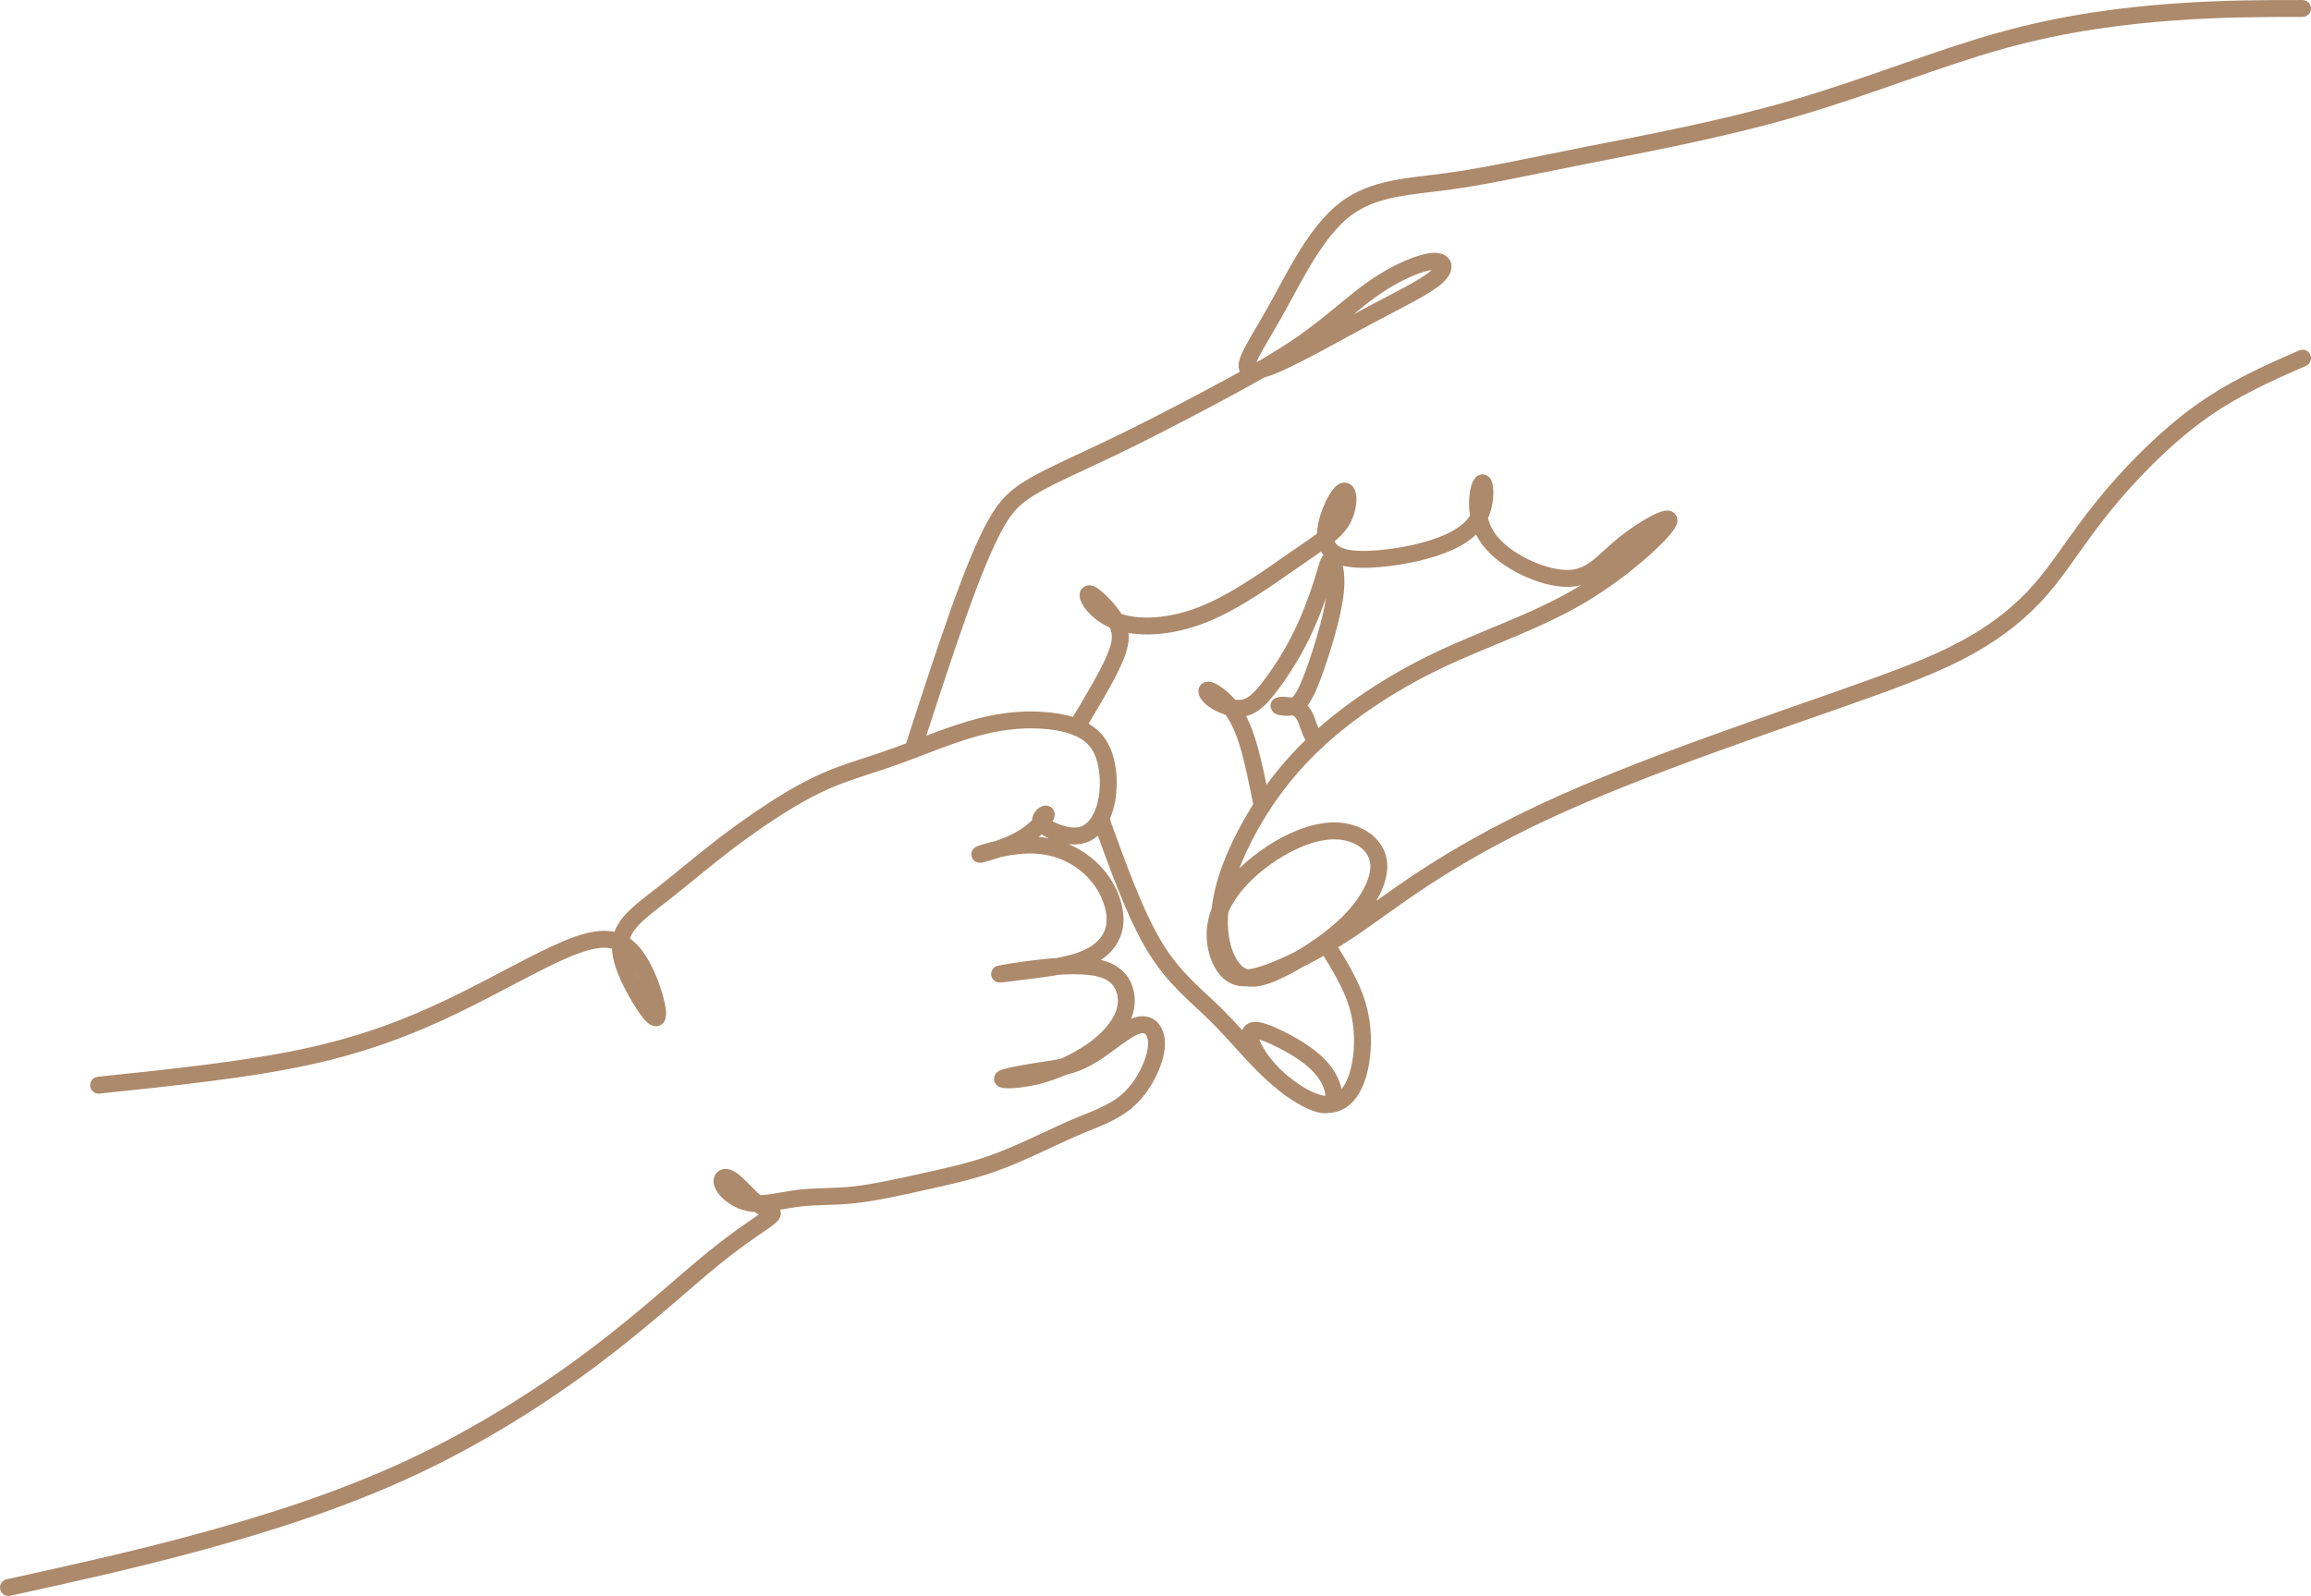
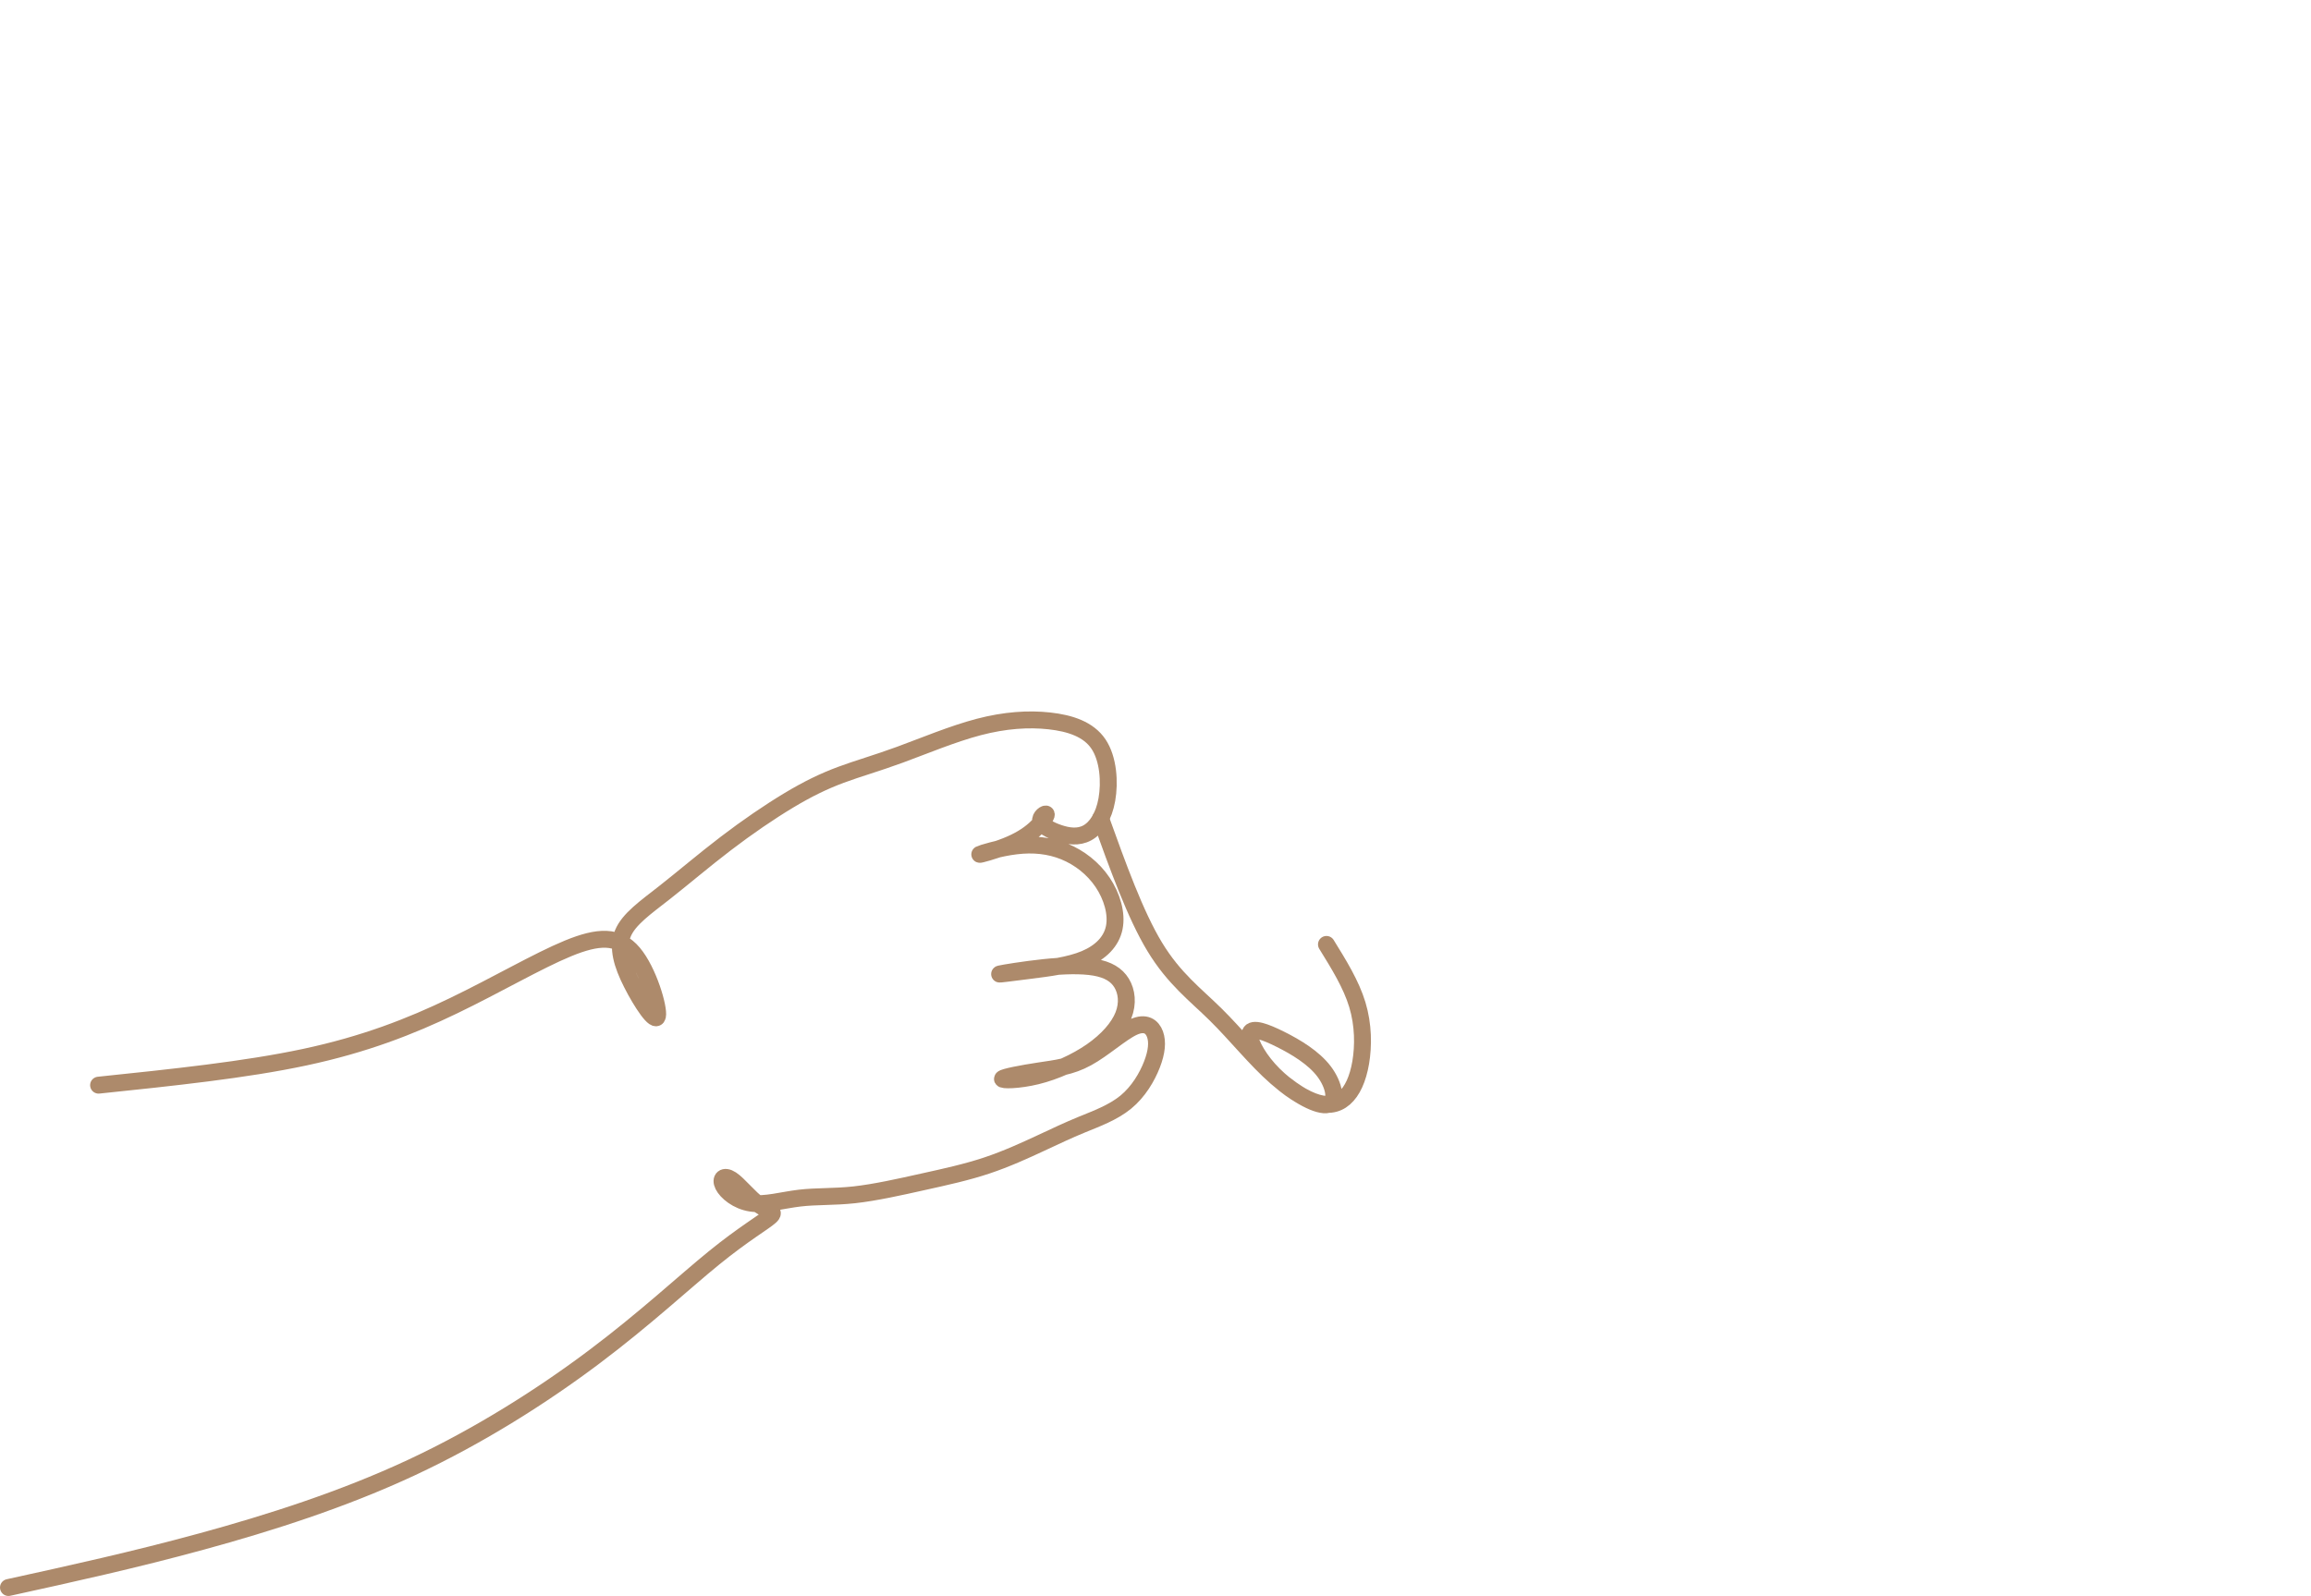
<svg xmlns="http://www.w3.org/2000/svg" id="Ebene_2" viewBox="0 0 580.91 401.31">
  <defs>
    <style>.cls-1{fill:none;stroke:#ad8a6b;stroke-linecap:round;stroke-linejoin:round;stroke-width:4.25px;}</style>
  </defs>
  <g id="Ebene_1-2">
    <path class="cls-1" d="m24.78,272.85c18.43-1.92,36.86-3.84,51.84-7.04,14.98-3.2,26.5-7.68,37.38-12.93,10.88-5.24,21.12-11.26,28.74-14.4,7.62-3.14,12.61-3.39,16.45,1.15,3.84,4.55,6.53,13.89,6.08,15.87-.45,1.99-4.03-3.39-6.46-8.19-2.43-4.8-3.71-9.02-2.24-12.61s5.7-6.53,10.43-10.24,9.98-8.2,15.42-12.35c5.44-4.16,11.07-8,15.87-10.88,4.8-2.88,8.77-4.8,13.06-6.4,4.29-1.6,8.9-2.88,14.85-5.06,5.95-2.18,13.25-5.25,19.84-6.98,6.59-1.72,12.48-2.11,17.73-1.53s9.86,2.11,12.35,5.82c2.5,3.71,2.88,9.6,2.11,13.96-.77,4.35-2.69,7.16-4.93,8.38-2.24,1.22-4.8.84-7.1.07-2.3-.77-4.35-1.93-4.61-3.01-.26-1.09,1.28-2.12,1.41-1.73.13.39-1.15,2.18-2.94,3.78-1.79,1.6-4.1,3.01-7.17,4.22-3.07,1.22-6.91,2.24-6.59,2.05.32-.19,4.8-1.6,9.09-2.11,4.29-.52,8.38-.13,12.16,1.41,3.78,1.54,7.23,4.23,9.6,7.74,2.37,3.52,3.65,7.87,2.94,11.39s-3.39,6.21-7.36,7.88c-3.97,1.67-9.22,2.3-13.76,2.88-4.54.57-8.38,1.08-7.62.89.77-.19,6.14-1.08,11.07-1.6,4.93-.51,9.41-.64,12.74-.07,3.33.58,5.5,1.86,6.78,3.97,1.28,2.11,1.66,5.05.45,8.12-1.22,3.07-4.03,6.27-8,9.03-3.97,2.75-9.09,5.05-13.76,6.2-4.67,1.15-8.9,1.15-8.64.71s4.99-1.34,9.22-1.98c4.22-.64,7.94-1.02,12.03-3.27,4.1-2.23,8.58-6.33,11.65-7.74,3.07-1.41,4.74-.13,5.44,1.79.7,1.92.45,4.48-.77,7.62-1.22,3.14-3.39,6.85-6.59,9.47-3.2,2.62-7.42,4.16-11.01,5.63-3.58,1.47-6.53,2.88-10.37,4.67-3.84,1.79-8.58,3.97-13.57,5.63-4.99,1.66-10.24,2.82-16,4.09-5.76,1.29-12.03,2.69-17.28,3.27-5.25.57-9.47.32-13.76.83-4.29.51-8.64,1.79-12.16,1.27-3.52-.51-6.21-2.81-7.04-4.48-.83-1.66.19-2.69,2.05-1.47,1.86,1.21,4.54,4.67,6.91,6.33,2.37,1.66,4.42,1.54,2.88,2.95-1.54,1.41-6.66,4.35-14.14,10.43-7.49,6.08-17.34,15.3-30.21,24.96-12.86,9.66-28.74,19.78-45.89,27.78-17.15,8-35.58,13.89-52.67,18.56-17.09,4.67-32.83,8.12-48.58,11.58" />
-     <path class="cls-1" d="m578.78,2.13c-9.95,0-19.89,0-32.29.89-12.4.89-27.25,2.69-43.37,7.17s-33.54,11.65-51.97,17.02c-18.43,5.38-37.89,8.96-52.74,11.9s-25.09,5.25-34.69,6.53c-9.6,1.29-18.56,1.54-25.66,7.04s-12.35,16.26-16.58,23.93c-4.22,7.68-7.42,12.29-7.94,14.72s1.66,2.69,7.49.13c5.82-2.56,15.3-7.94,23.1-12.1s13.95-7.11,16.77-9.54c2.82-2.43,2.3-4.35-.83-4.1-3.14.26-8.9,2.69-14.4,6.46-5.5,3.78-10.75,8.89-17.86,13.89-7.1,5-16.06,9.86-24.51,14.34-8.45,4.48-16.38,8.58-23.87,12.16-7.49,3.59-14.53,6.66-19.26,9.35-4.74,2.69-7.17,4.99-9.92,9.92-2.75,4.93-5.82,12.48-9.34,22.36-3.52,9.89-7.48,22.1-11.44,34.32" />
-     <path class="cls-1" d="m578.78,90.06c-8.79,3.84-17.59,7.68-26.33,14.07-8.75,6.4-17.45,15.36-23.85,23.3-6.4,7.93-10.5,14.85-15.49,20.61-4.99,5.76-10.88,10.37-17.66,14.21s-14.46,6.91-25.47,10.88c-11.01,3.97-25.34,8.83-39.81,14.08-14.46,5.25-29.06,10.88-41.47,16.65-12.42,5.76-22.66,11.65-30.85,17.02-8.19,5.38-14.34,10.24-20.74,14.34-6.4,4.1-13.06,7.43-17.92,9.22-4.86,1.79-7.94,2.05-10.24,0s-3.84-6.4-3.46-10.75c.38-4.36,2.69-8.7,6.4-12.67,3.71-3.97,8.83-7.55,13.7-9.73,4.86-2.18,9.47-2.95,13.44-1.93,3.97,1.02,7.3,3.84,7.55,7.94.26,4.1-2.56,9.47-7.17,14.21s-11.01,8.84-16.13,11.52c-5.12,2.69-8.96,3.97-11.9,1.93-2.94-2.05-4.99-7.43-4.86-13.7.13-6.27,2.43-13.44,6.4-21.12,3.97-7.68,9.6-15.88,17.79-23.56,8.19-7.68,18.94-14.84,30.72-20.48,11.78-5.63,24.58-9.73,35.84-16.39s20.99-15.87,22.14-18.43c1.15-2.56-6.27,1.54-11.39,5.71-5.12,4.18-7.94,8.45-14.08,8.45s-15.62-4.27-19.71-9.86-2.82-12.5-1.92-13.91,1.41,2.69.38,6.14c-1.02,3.46-3.58,6.27-8.32,8.45-4.74,2.18-11.65,3.71-17.92,4.22s-11.9,0-13.06-3.97,2.18-11.39,3.97-12.8c1.79-1.41,2.05,3.2.26,6.66-1.79,3.45-5.63,5.76-11.9,10.11-6.27,4.35-14.98,10.75-23.42,14.08-8.45,3.33-16.64,3.59-21.89,1.54-5.25-2.05-7.55-6.4-6.78-6.79.77-.38,4.61,3.2,6.53,6.28,1.92,3.07,1.92,5.63.01,10.09-1.91,4.45-5.73,10.81-9.55,17.16" />
    <path class="cls-1" d="m276.66,205.79c4.36,12.11,8.72,24.23,13.59,32.26,4.87,8.04,10.24,12.01,15.36,17.07,5.12,5.05,9.98,11.2,15.17,15.74,5.18,4.55,10.69,7.49,13.06,6.85,2.37-.63,1.6-4.86-1.02-8.32s-7.1-6.14-10.94-8.06c-3.84-1.92-7.04-3.07-7.62-1.6-.58,1.47,1.47,5.57,4.67,9.15,3.2,3.59,7.55,6.66,11.01,8,3.46,1.35,6.02.96,8-.77,1.98-1.73,3.39-4.8,4.1-8.96.7-4.16.7-9.41-.85-14.54-1.55-5.13-4.66-10.14-7.76-15.15" />
-     <path class="cls-1" d="m317.27,202.63c-1.24-6.16-2.47-12.33-3.93-16.75-1.45-4.43-3.11-7.12-4.97-9.1-1.86-1.98-3.9-3.27-4.67-3.27s-.26,1.28,1.47,2.5c1.73,1.21,4.67,2.37,7.1,2.04,2.43-.32,4.35-2.11,6.78-5.25,2.43-3.14,5.38-7.62,7.81-12.48,2.43-4.86,4.35-10.11,5.52-13.84,1.17-3.73,1.6-5.95,2.24-5.63.64.32,1.49,3.18,1.09,7.61-.4,4.43-2.07,10.45-3.6,15.32-1.54,4.86-2.94,8.58-4.16,10.82-1.22,2.24-2.24,3.01-3.65,3.2-1.41.2-3.2-.19-2.75-.38.45-.19,3.14-.19,4.74.77,1.6.96,2.11,2.88,2.67,4.43.55,1.56,1.15,2.75,1.75,3.95" />
  </g>
</svg>